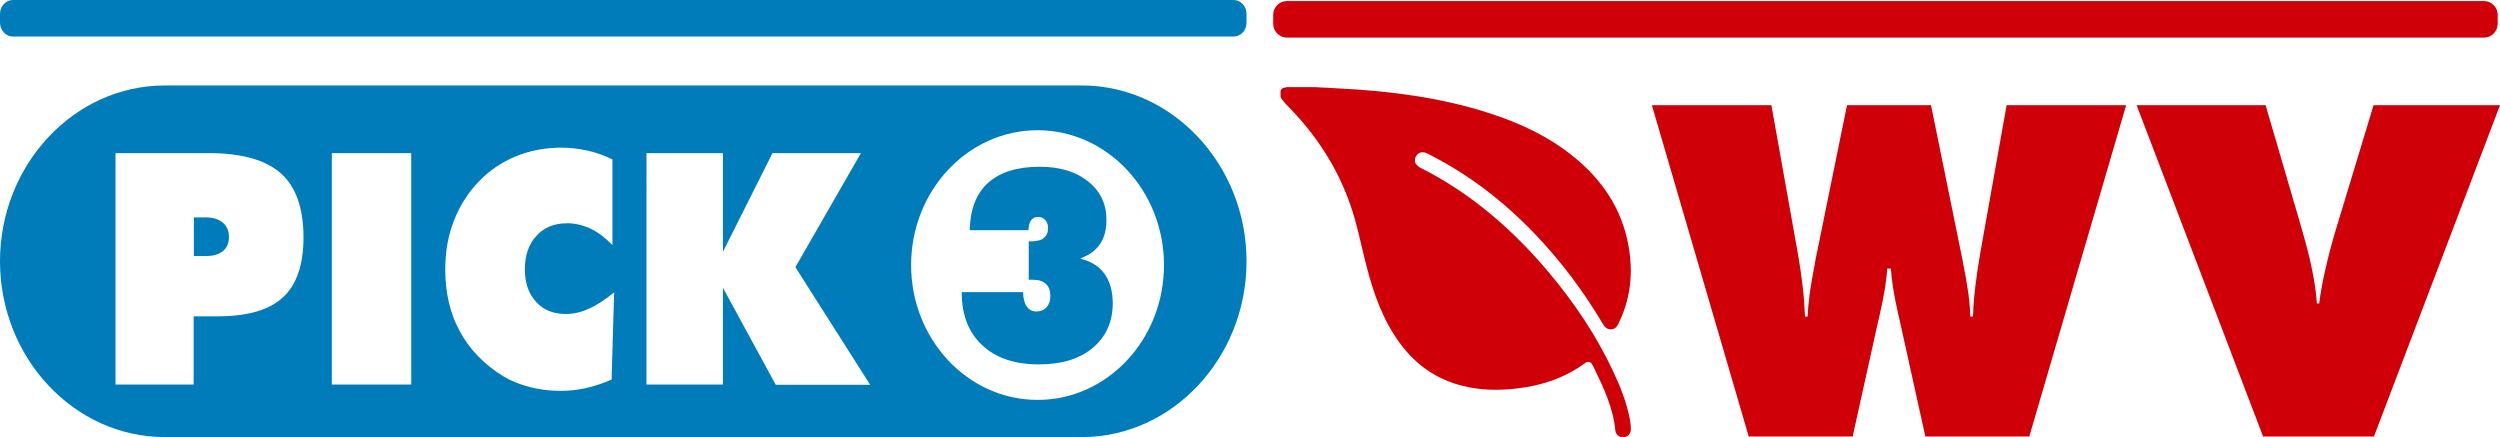
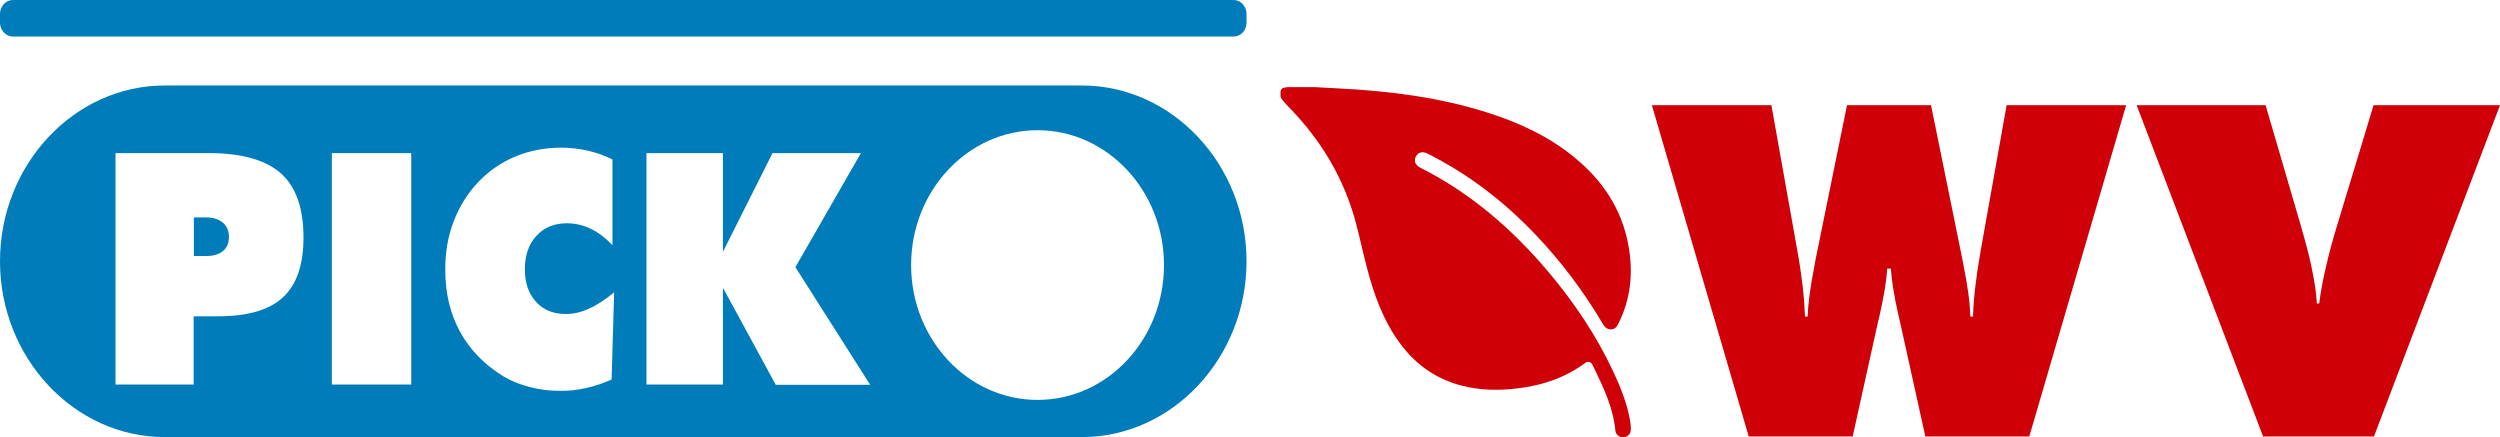
<svg xmlns="http://www.w3.org/2000/svg" id="Layer_2" data-name="Layer 2" viewBox="0 0 119.03 20.83">
  <defs>
    <style>
      .cls-1 {
        fill: #d00008;
      }

      .cls-2 {
        fill: #007cbb;
      }
    </style>
  </defs>
  <g id="Layer_1-2" data-name="Layer 1">
    <g>
      <g>
        <path class="cls-1" d="M89.85,12.79c-.02,.52-.14,1.26-.36,2.23-.04,.16-.06,.28-.09,.38l-1.19,5.38h-4.95l-4.61-15.77h5.69l1.24,6.95c.11,.61,.19,1.17,.25,1.68s.09,.98,.11,1.43h.13c.01-.62,.13-1.45,.33-2.47,.01-.09,.03-.17,.04-.23l1.5-7.36h4l1.5,7.37s.02,.12,.04,.22c.21,1.03,.32,1.85,.33,2.47h.13c.01-.45,.05-.92,.11-1.43,.06-.51,.14-1.06,.25-1.68l1.24-6.95h5.69l-4.61,15.77h-4.95l-1.19-5.38c-.02-.09-.05-.22-.09-.39-.22-.96-.33-1.7-.36-2.22h-.21Z" />
        <path class="cls-1" d="M107.75,20.78l-6.02-15.77h6.14l1.67,5.71c.24,.83,.43,1.54,.54,2.11,.12,.57,.2,1.11,.23,1.62h.11c.07-.53,.17-1.09,.31-1.68,.13-.59,.3-1.23,.51-1.92l1.77-5.84h6.02l-6,15.77h-5.28Z" />
      </g>
      <g>
        <g>
          <path class="cls-2" d="M58.74,0H.61C.28,0,0,.3,0,.66v.42c0,.36,.28,.66,.61,.66H58.74c.34,0,.61-.3,.61-.66v-.42c0-.36-.28-.66-.61-.66" />
          <g>
            <path class="cls-2" d="M9.81,10.35h-.58v1.84h.58c.35,0,.62-.08,.81-.24,.19-.16,.28-.38,.28-.67s-.1-.52-.29-.68c-.19-.16-.46-.25-.8-.25Z" />
            <g>
              <path class="cls-2" d="M51.51,4.07H7.84C3.53,4.07,0,7.84,0,12.44s3.53,8.37,7.84,8.37H51.51c4.31,0,7.84-3.77,7.84-8.37s-3.53-8.37-7.84-8.37ZM13.47,14.16c-.65,.6-1.68,.9-3.09,.9h-1.16v3.25h-3.72V7.29h4.44c1.56,0,2.7,.32,3.43,.96,.72,.64,1.08,1.66,1.08,3.06,0,1.3-.33,2.25-.98,2.85Zm6.11,4.15h-3.78V7.29h3.78v11.03Zm9.52-.23c-.41,.18-.81,.31-1.21,.4-.41,.09-.81,.13-1.21,.13-.5,0-.99-.06-1.45-.18-.47-.12-.89-.29-1.26-.51-.91-.56-1.6-1.27-2.07-2.13-.47-.86-.7-1.84-.7-2.96,0-.82,.13-1.59,.4-2.29,.27-.7,.65-1.32,1.16-1.86,.51-.54,1.11-.95,1.78-1.23,.68-.28,1.41-.42,2.19-.42,.42,0,.83,.05,1.24,.14,.41,.09,.8,.23,1.19,.42v4.08c-.34-.35-.68-.61-1.04-.78s-.73-.26-1.12-.26c-.61,0-1.1,.2-1.46,.6-.37,.4-.55,.93-.55,1.59s.18,1.16,.53,1.55c.35,.39,.83,.58,1.42,.58,.36,0,.72-.08,1.09-.25,.37-.16,.77-.42,1.21-.78l-.12,4.15Zm7.83,.23l-2.51-4.61v4.61h-3.64V7.29h3.64v4.7l2.36-4.7h4.21l-3.12,5.43,3.56,5.6h-4.5Zm12.47,.73c-3.32,0-6.02-2.88-6.02-6.42s2.7-6.42,6.02-6.42,6.02,2.88,6.02,6.42-2.69,6.42-6.02,6.42Z" />
-               <path class="cls-2" d="M51.47,12.29c.41-.15,.71-.38,.91-.68,.2-.3,.3-.68,.3-1.14,0-.76-.29-1.37-.87-1.83-.58-.47-1.35-.7-2.31-.7-1.08,0-1.89,.26-2.46,.77-.56,.51-.85,1.26-.87,2.25h2.8c0-.21,.04-.36,.12-.47,.08-.11,.19-.16,.34-.16,.14,0,.25,.05,.34,.15,.09,.1,.13,.23,.13,.38,0,.21-.07,.36-.2,.47-.13,.11-.33,.16-.59,.16h-.13v1.83s.05,0,.08,0c.03,0,.08,0,.13,0,.27,0,.47,.07,.61,.2,.14,.13,.21,.32,.21,.58,0,.22-.06,.39-.18,.53-.12,.13-.28,.2-.48,.2s-.36-.08-.46-.23c-.11-.15-.17-.38-.18-.69h-2.92v.02c0,1.07,.33,1.91,.98,2.51,.65,.61,1.55,.91,2.7,.91,1.07,0,1.93-.26,2.56-.79,.63-.53,.95-1.24,.95-2.12,0-.57-.13-1.03-.39-1.4-.26-.36-.64-.6-1.14-.72Z" />
            </g>
          </g>
        </g>
-         <path class="cls-1" d="M118.27,.05H61.27c-.36,0-.65,.3-.65,.66v.42c0,.36,.29,.66,.65,.66h57c.36,0,.65-.3,.65-.66v-.42c0-.36-.29-.66-.65-.66" />
      </g>
      <path class="cls-1" d="M61.22,4.15h1.4s0,0,.01,0c.37,.02,.74,.04,1.11,.06,2.4,.12,4.78,.42,7.08,1.15,1.48,.47,2.88,1.11,4.1,2.1,1.36,1.1,2.29,2.47,2.61,4.21,.24,1.29,.12,2.54-.47,3.73-.07,.15-.16,.27-.34,.28-.19,.01-.31-.09-.4-.25-.91-1.54-1.98-2.97-3.22-4.27-1.49-1.56-3.18-2.87-5.12-3.84-.21-.11-.4-.09-.52,.06-.11,.13-.13,.33-.02,.46,.05,.06,.12,.11,.19,.15,2.39,1.2,4.36,2.91,6.08,4.94,1.23,1.46,2.29,3.03,3.1,4.76,.34,.73,.64,1.47,.79,2.27,.03,.15,.05,.31,.05,.47,0,.22-.15,.38-.35,.39-.19,.01-.37-.12-.39-.32-.1-1.07-.55-2.02-1.01-2.97-.03-.06-.06-.13-.1-.19-.06-.11-.21-.15-.31-.07h0c-.96,.71-2.04,1.08-3.22,1.22-.9,.11-1.8,.1-2.68-.13-1.2-.31-2.16-.98-2.9-1.97-.82-1.09-1.27-2.35-1.61-3.65-.2-.77-.36-1.54-.57-2.3-.53-1.87-1.47-3.51-2.78-4.95-.16-.18-.33-.35-.49-.52-.08-.08-.15-.17-.22-.26-.03-.04-.05-.09-.05-.13v-.12s0-.08,0-.08c0-.12,.09-.21,.21-.21h.05Z" />
    </g>
  </g>
</svg>